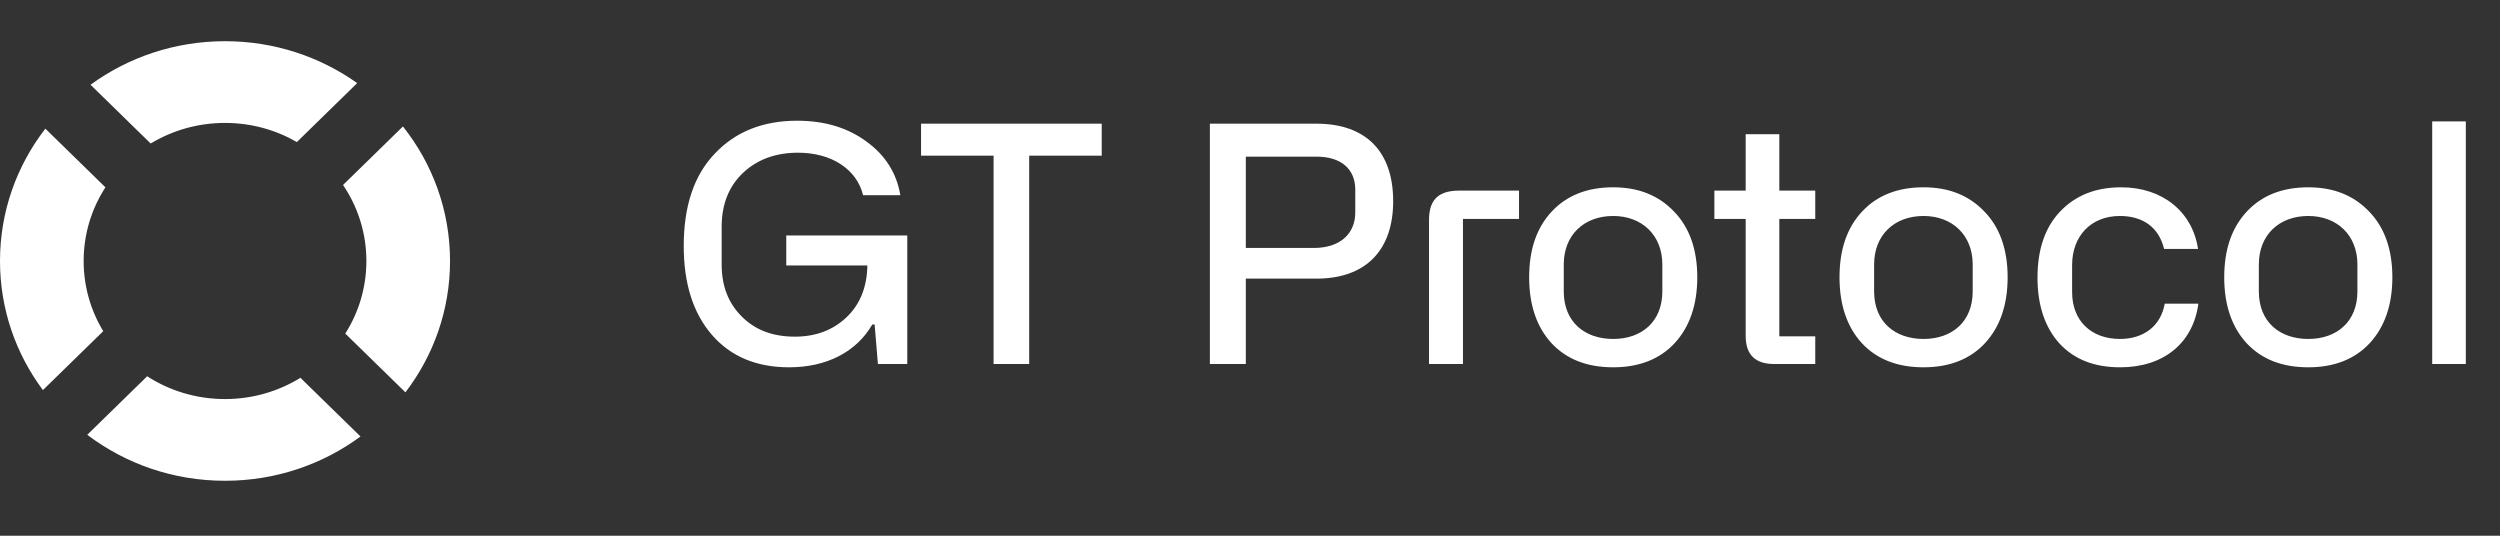
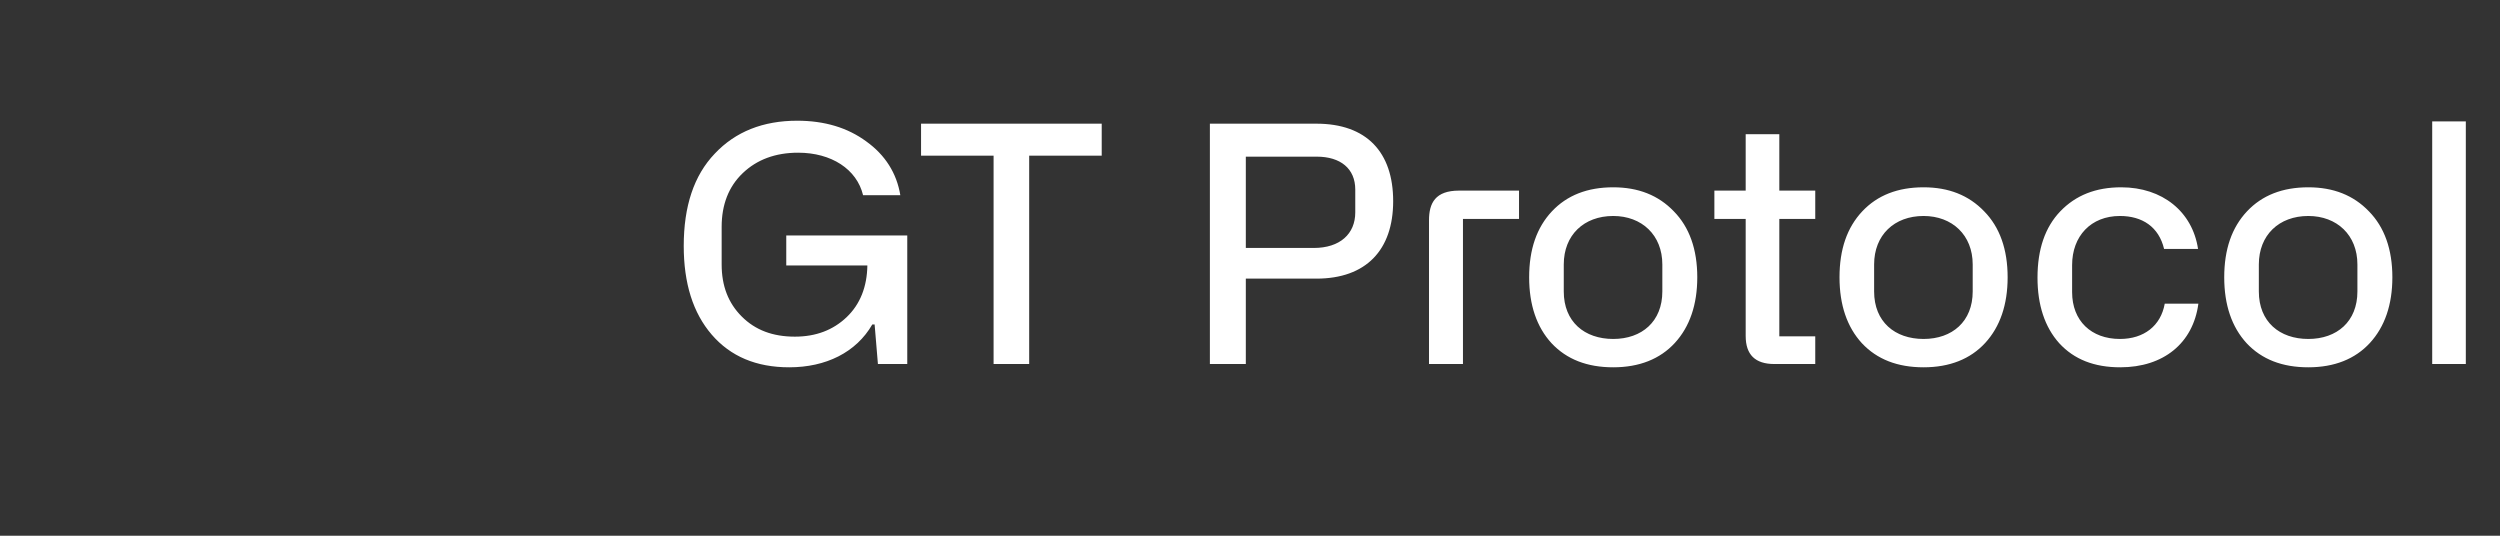
<svg xmlns="http://www.w3.org/2000/svg" viewBox="0 0 168 36" fill="none">
  <rect x="0" y="0" width="168" height="36" fill="#333333" stroke="none" />
-   <path fill-rule="evenodd" clip-rule="evenodd" d="M20.188 25.388C18.722 26.293 16.984 26.817 15.121 26.817C13.188 26.817 11.391 26.254 9.89 25.285L5.864 29.218C8.422 31.155 11.634 32.308 15.121 32.308C18.539 32.308 21.693 31.2 24.225 29.332L20.188 25.388ZM27.245 26.365C29.127 23.903 30.242 20.848 30.242 17.538C30.242 14.133 29.061 10.996 27.078 8.497L23.052 12.43C24.044 13.895 24.621 15.651 24.621 17.538C24.621 19.328 24.102 21 23.203 22.417L27.245 26.365ZM10.126 9.644C11.577 8.767 13.289 8.26 15.121 8.26C16.883 8.26 18.534 8.729 19.948 9.546L24.003 5.585C21.509 3.814 18.44 2.769 15.121 2.769C11.733 2.769 8.605 3.858 6.084 5.696L10.126 9.644ZM7.084 12.589L3.047 8.646C1.134 11.12 0 14.2 0 17.538C0 20.78 1.069 23.779 2.883 26.214L6.938 22.254C6.101 20.872 5.621 19.26 5.621 17.538C5.621 15.719 6.157 14.021 7.084 12.589Z" fill="white" />
  <path d="M45.947 16.53C45.947 13.85 46.634 11.79 48.03 10.327C49.425 8.843 51.286 8.112 53.568 8.112C55.407 8.112 56.958 8.577 58.22 9.508C59.483 10.416 60.258 11.634 60.502 13.119H57.999C57.578 11.369 55.872 10.261 53.635 10.261C52.106 10.261 50.865 10.726 49.913 11.634C48.96 12.543 48.495 13.761 48.495 15.246V17.771C48.495 19.211 48.938 20.363 49.846 21.271C50.755 22.18 51.929 22.623 53.413 22.623C54.831 22.623 55.983 22.18 56.891 21.316C57.799 20.452 58.265 19.278 58.287 17.838H52.837V15.822H60.968V24.462H58.996L58.774 21.803H58.619C57.534 23.686 55.495 24.683 53.036 24.683C50.821 24.683 49.093 23.952 47.83 22.49C46.568 21.028 45.947 19.034 45.947 16.53ZM61.895 8.311H74.035V10.46H69.161V24.462H66.769V10.46H61.895V8.311ZM83.719 24.462H81.304V8.311H88.46C91.849 8.311 93.621 10.239 93.621 13.518C93.621 16.796 91.805 18.724 88.46 18.724H83.719V24.462ZM83.719 10.527V16.663H88.282C90.055 16.663 91.074 15.711 91.074 14.271V12.742C91.074 11.324 90.077 10.527 88.482 10.527H83.719ZM98.046 12.809H102.078V14.714H98.311V24.462H96.029V14.803C96.029 13.65 96.45 12.809 98.046 12.809ZM102.759 18.635C102.759 16.752 103.268 15.29 104.287 14.204C105.306 13.119 106.68 12.587 108.408 12.587C110.092 12.587 111.443 13.119 112.484 14.204C113.526 15.268 114.057 16.752 114.057 18.635C114.057 20.474 113.548 21.958 112.551 23.044C111.554 24.129 110.158 24.683 108.408 24.683C106.658 24.683 105.284 24.151 104.265 23.066C103.268 21.98 102.759 20.496 102.759 18.635ZM105.085 17.771V19.588C105.085 21.626 106.481 22.778 108.408 22.778C110.335 22.778 111.709 21.604 111.709 19.588V17.771C111.709 15.799 110.335 14.514 108.408 14.514C106.436 14.514 105.085 15.799 105.085 17.771ZM121.985 14.714H119.57V22.601H121.985V24.462H119.238C117.953 24.462 117.31 23.841 117.31 22.578V14.714H115.206V12.809H117.31V9.02H119.57V12.809H121.985V14.714ZM123.615 18.635C123.615 16.752 124.124 15.29 125.143 14.204C126.162 13.119 127.536 12.587 129.264 12.587C130.948 12.587 132.299 13.119 133.34 14.204C134.382 15.268 134.913 16.752 134.913 18.635C134.913 20.474 134.404 21.958 133.407 23.044C132.41 24.129 131.014 24.683 129.264 24.683C127.514 24.683 126.14 24.151 125.121 23.066C124.124 21.98 123.615 20.496 123.615 18.635ZM125.941 17.771V19.588C125.941 21.626 127.337 22.778 129.264 22.778C131.191 22.778 132.565 21.604 132.565 19.588V17.771C132.565 15.799 131.191 14.514 129.264 14.514C127.292 14.514 125.941 15.799 125.941 17.771ZM145.471 20.407H147.731C147.377 23.066 145.383 24.683 142.481 24.683C140.73 24.683 139.379 24.151 138.382 23.066C137.407 21.98 136.92 20.496 136.92 18.657C136.92 16.752 137.43 15.268 138.449 14.204C139.49 13.119 140.841 12.587 142.547 12.587C145.316 12.587 147.332 14.226 147.709 16.73H145.427C145.073 15.246 143.965 14.514 142.458 14.514C140.509 14.514 139.246 15.866 139.246 17.815V19.632C139.246 21.559 140.531 22.778 142.458 22.778C144.076 22.778 145.206 21.892 145.471 20.407ZM149.468 18.635C149.468 16.752 149.978 15.29 150.997 14.204C152.016 13.119 153.39 12.587 155.118 12.587C156.801 12.587 158.153 13.119 159.194 14.204C160.235 15.268 160.767 16.752 160.767 18.635C160.767 20.474 160.257 21.958 159.26 23.044C158.263 24.129 156.868 24.683 155.118 24.683C153.367 24.683 151.994 24.151 150.975 23.066C149.978 21.98 149.468 20.496 149.468 18.635ZM151.794 17.771V19.588C151.794 21.626 153.19 22.778 155.118 22.778C157.045 22.778 158.418 21.604 158.418 19.588V17.771C158.418 15.799 157.045 14.514 155.118 14.514C153.146 14.514 151.794 15.799 151.794 17.771ZM165.703 24.462H163.444V8.156H165.703V24.462Z" fill="white" />
</svg>